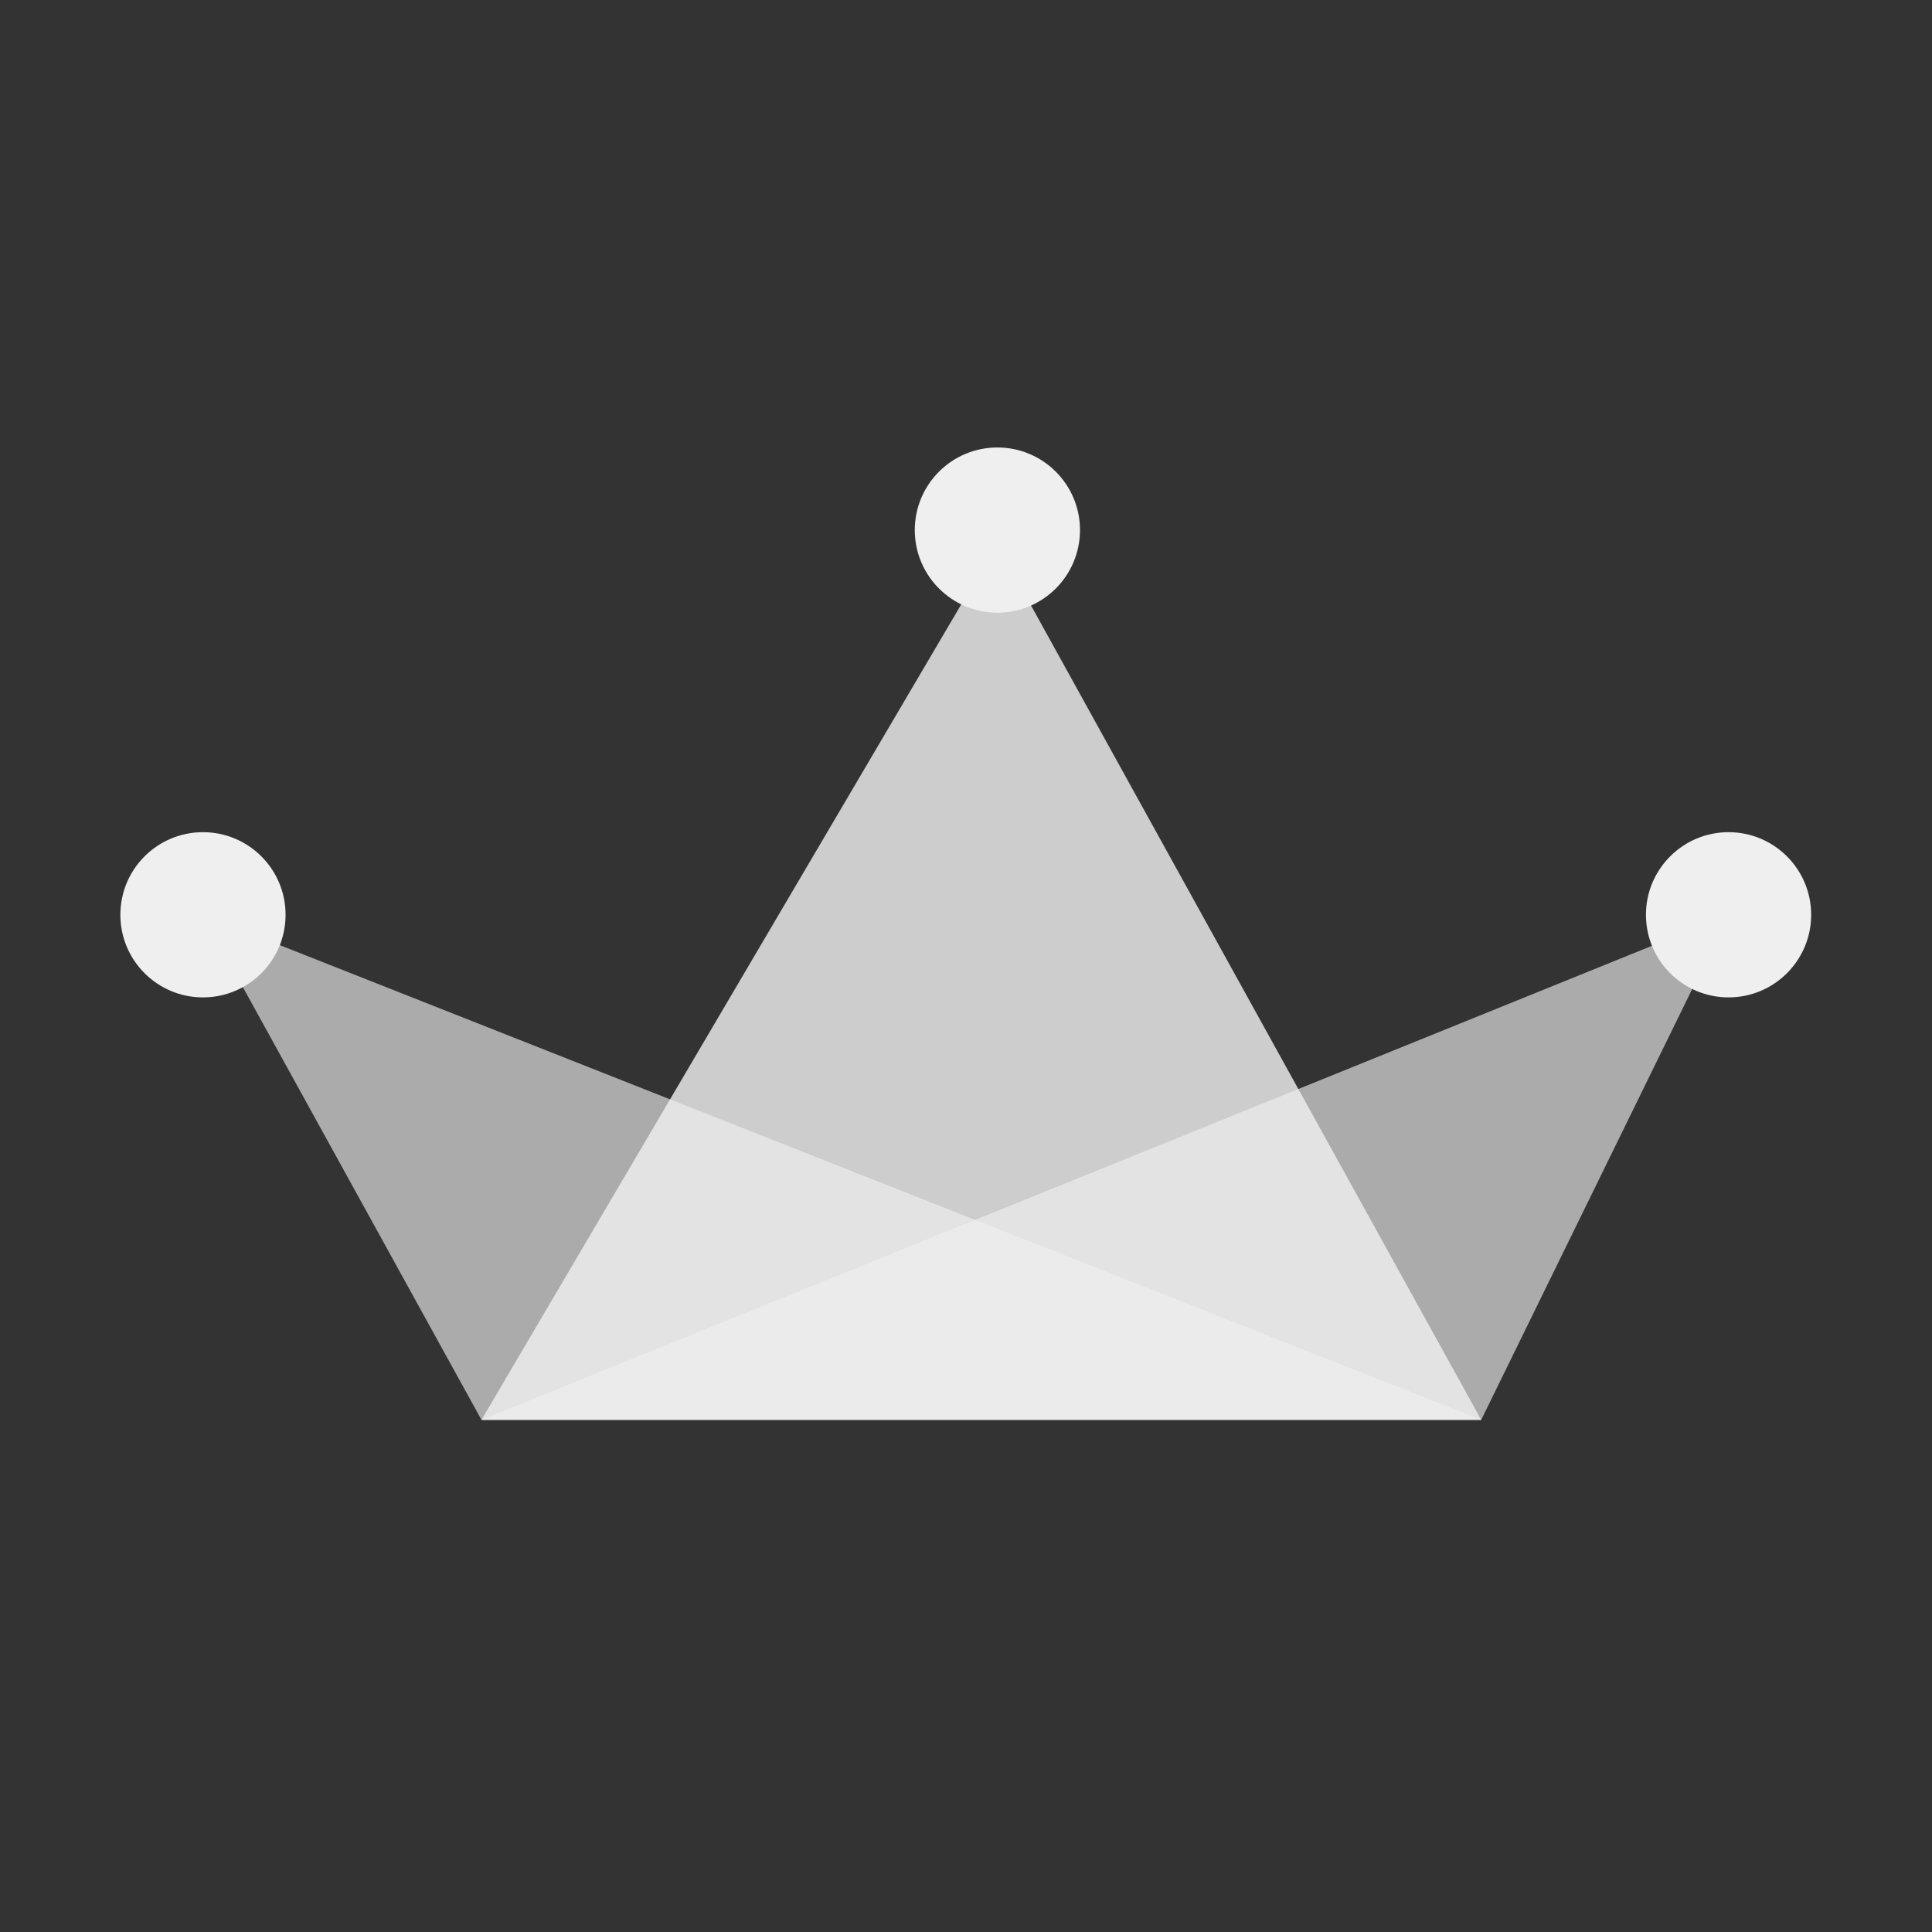
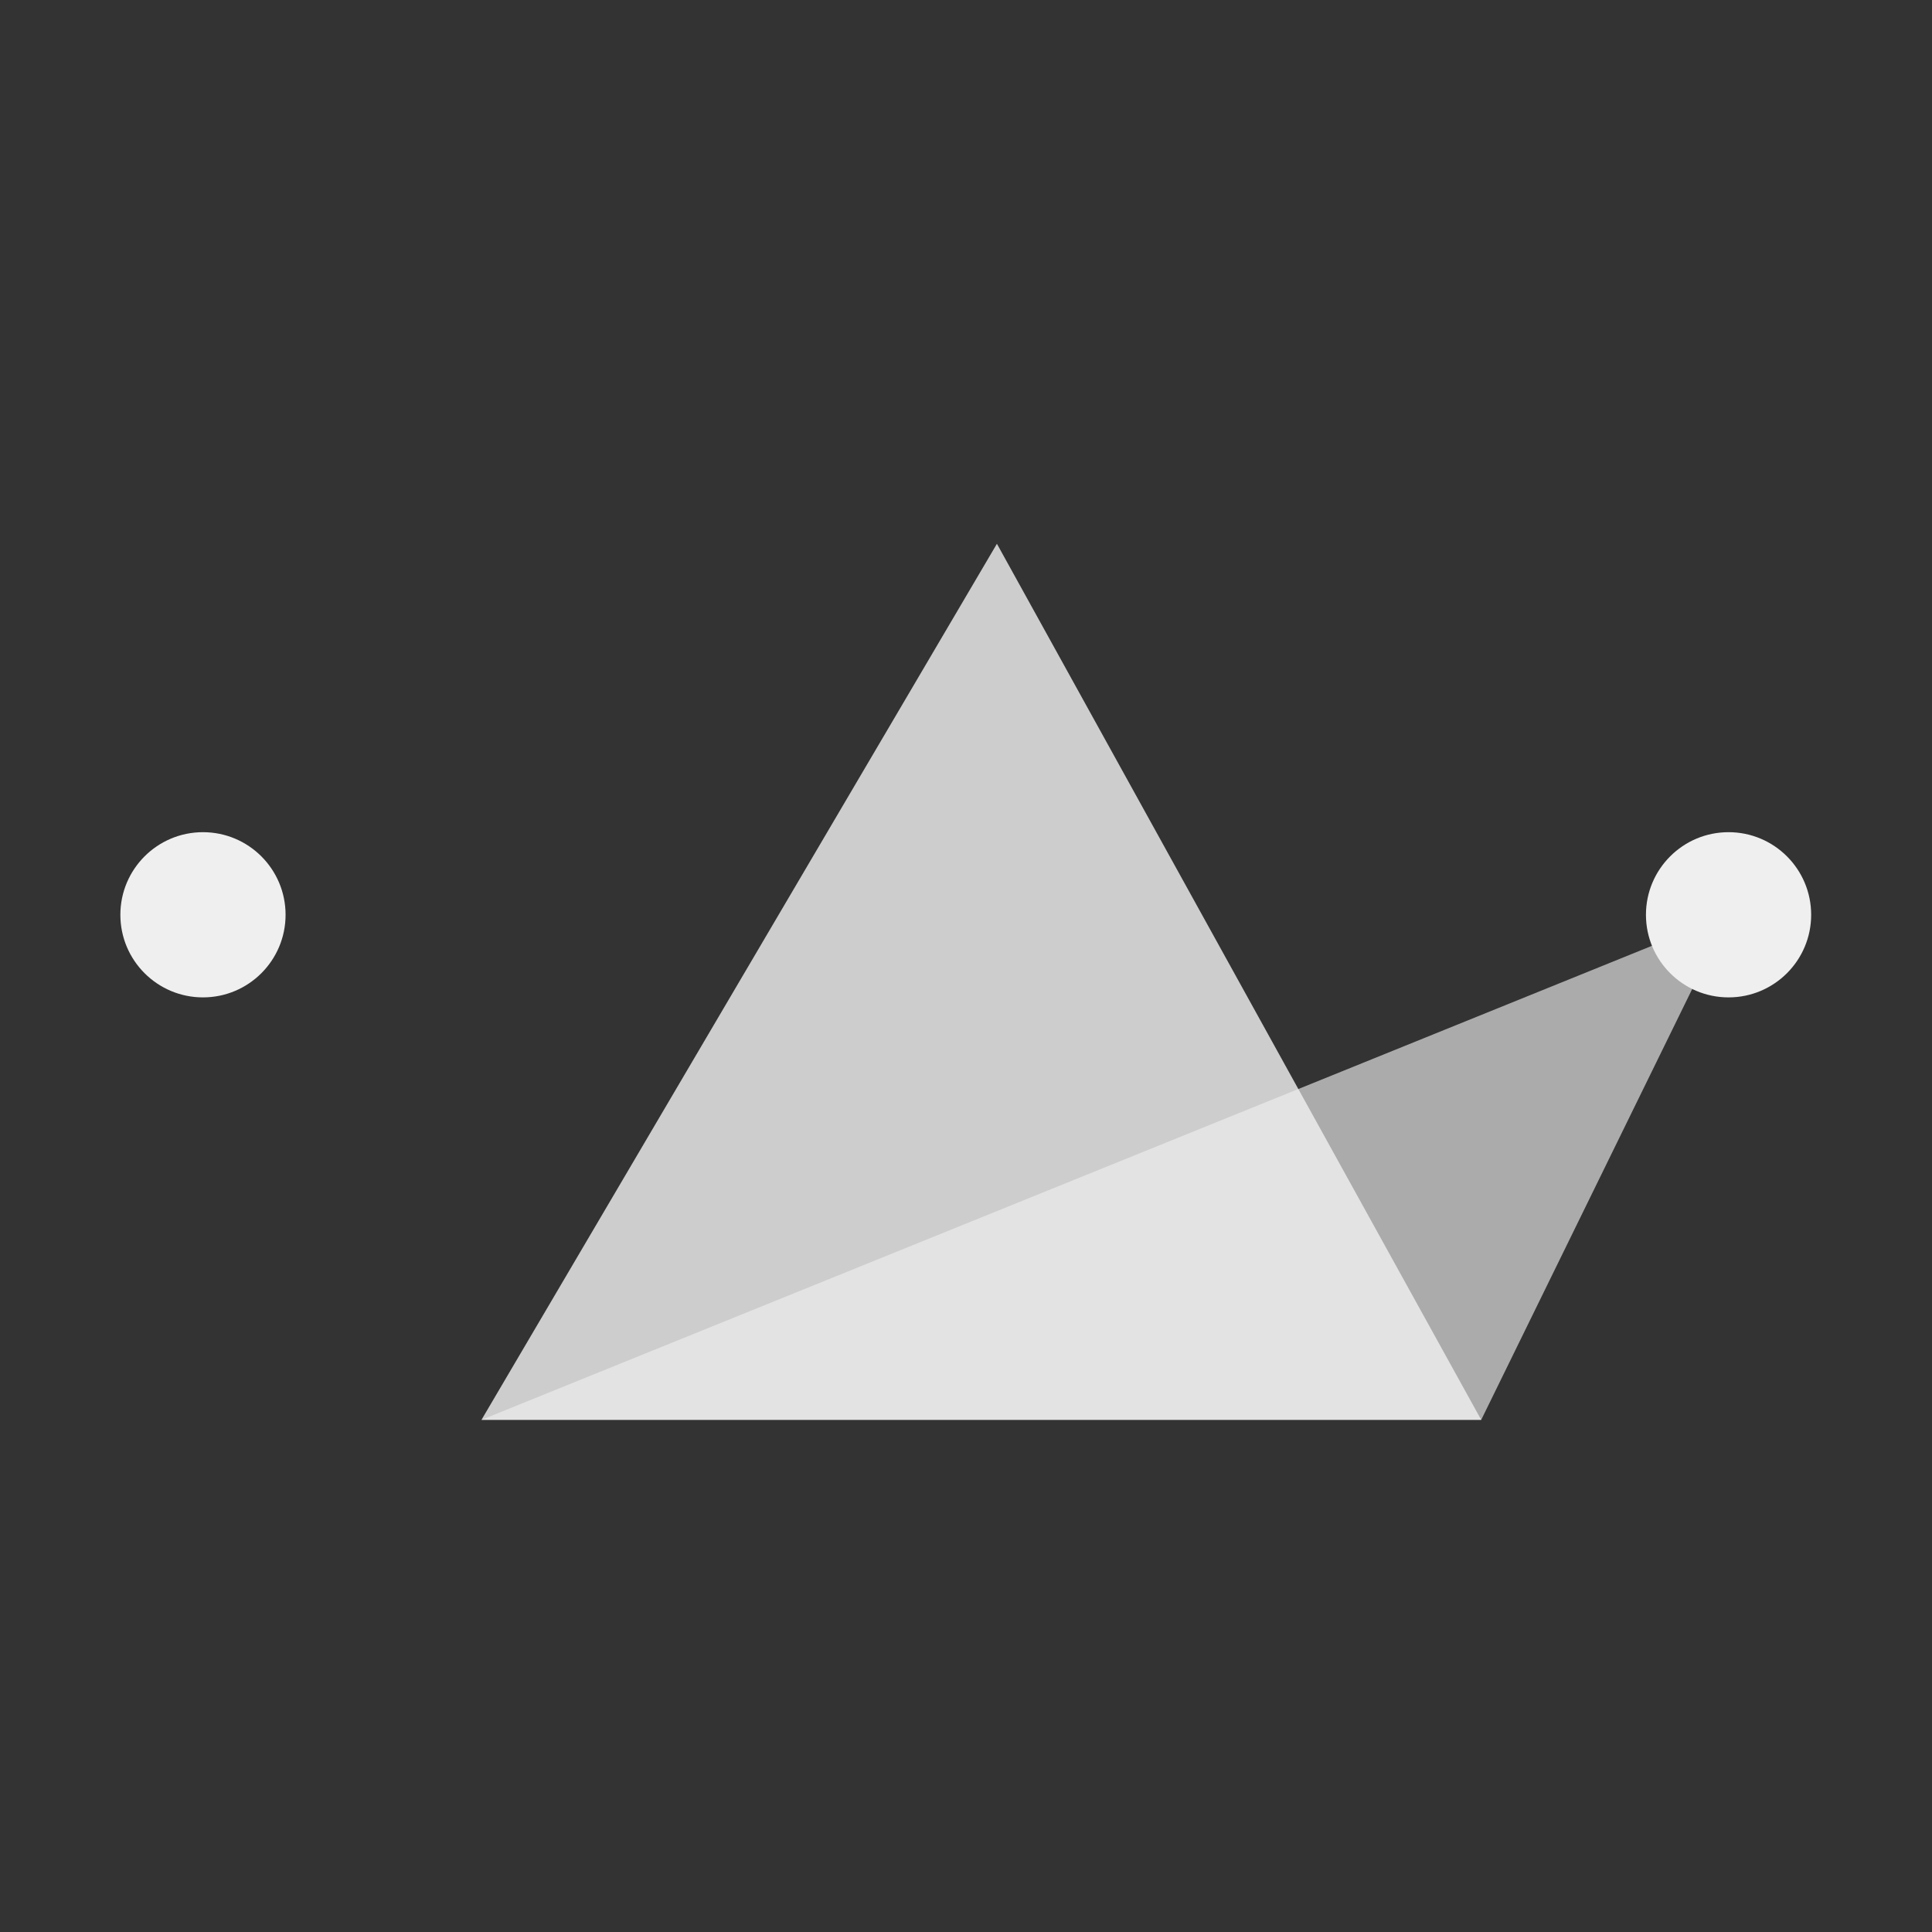
<svg xmlns="http://www.w3.org/2000/svg" id="图层_1" data-name="图层 1" viewBox="0 0 40.93 40.93">
  <rect x="0" y="0" width="40.93" height="40.93" fill="#333333" stroke="none" />
  <defs>
    <style>.cls-1,.cls-2,.cls-3{fill:#efefef;}.cls-1{opacity:0.64;}.cls-2{opacity:0.82;}</style>
  </defs>
-   <polygon class="cls-1" points="4.3 19.38 10.2 30.08 31.38 30.08 4.3 19.38" />
  <polygon class="cls-2" points="21.12 11.52 10.2 30.08 31.38 30.08 21.12 11.52" />
  <polygon class="cls-1" points="36.62 19.38 31.38 30.08 10.2 30.08 36.62 19.38" />
-   <circle class="cls-3" cx="21.13" cy="11.23" r="1.75" />
  <circle class="cls-3" cx="36.62" cy="19.38" r="1.75" />
  <circle class="cls-3" cx="4.3" cy="19.38" r="1.75" />
</svg>